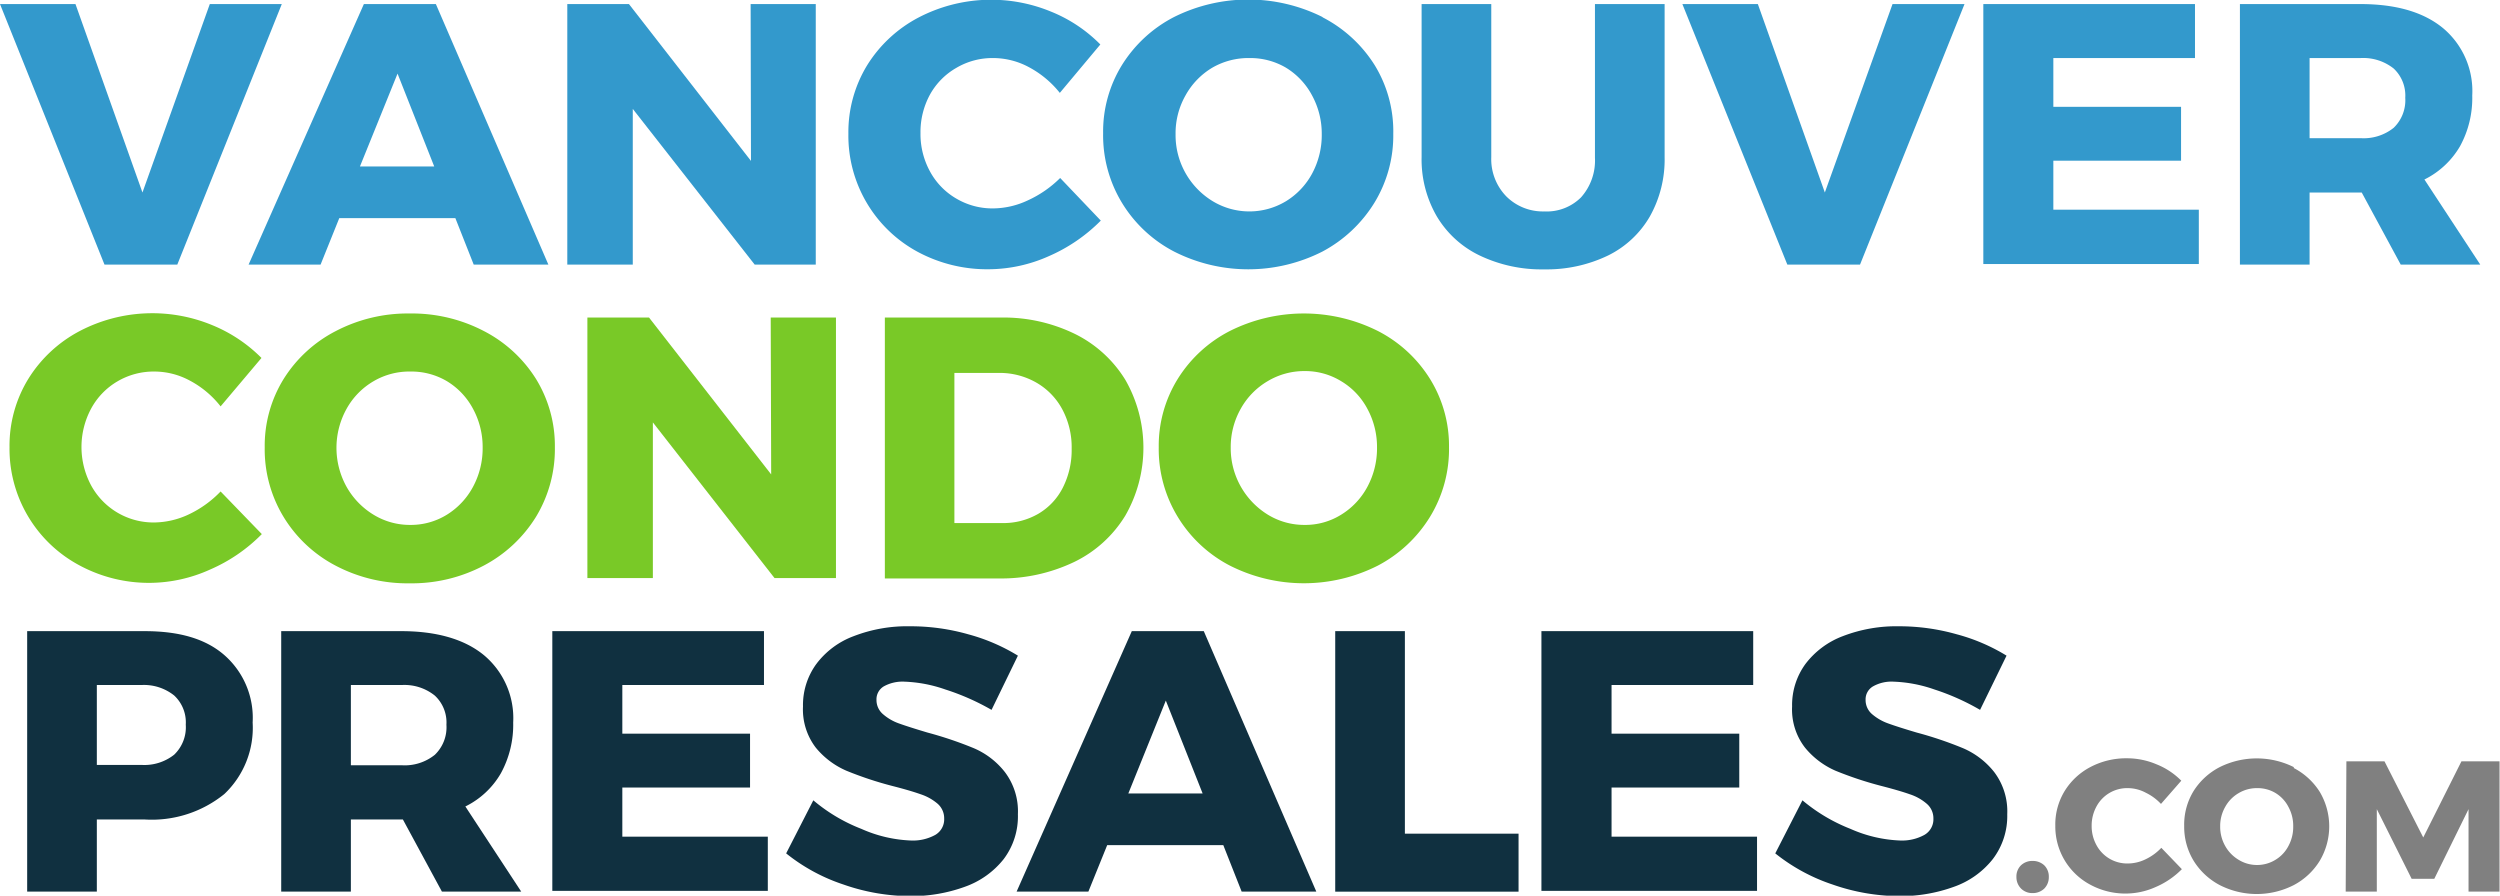
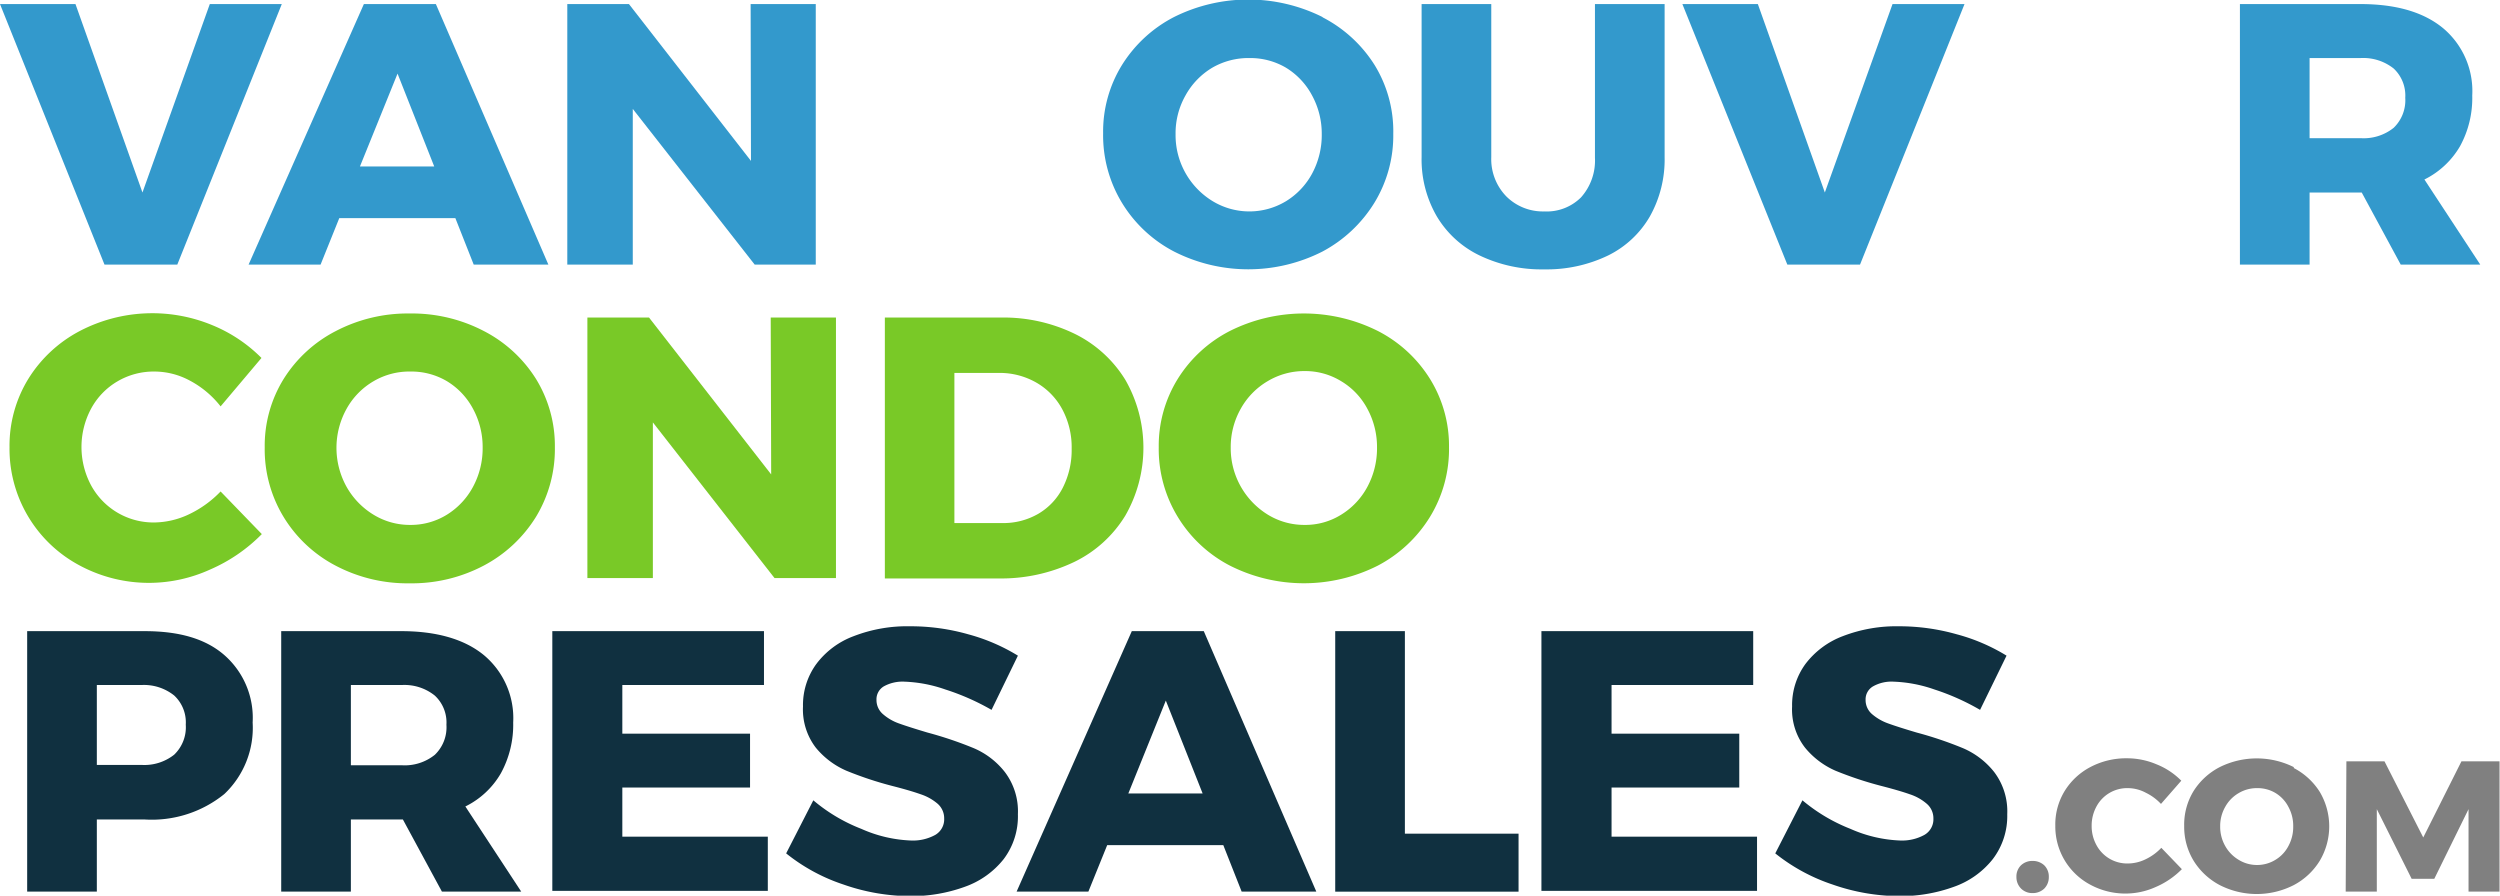
<svg xmlns="http://www.w3.org/2000/svg" id="Layer_1" data-name="Layer 1" viewBox="0 0 215.32 77.14">
  <defs>
    <style>.cls-1{fill:#39c;}.cls-2{fill:#79c927;}.cls-3{fill:#103040;}.cls-4{fill:gray;}</style>
  </defs>
  <path class="cls-1" d="M0,.35H6.5l5.77,16.23L18.07.35h6.2l-9,22.44H9Z" />
  <path class="cls-1" d="M40.8,22.79l-1.58-4h-10l-1.61,4h-6.2L31.34.35h6.2l9.69,22.44ZM31,14.34h6.4l-3.16-8Z" />
  <path class="cls-1" d="M64.65.35h5.61V22.79H65L54.5,9.38V22.79H48.86V.35h5.31L64.68,13.86Z" />
-   <path class="cls-1" d="M88.61,5.78A6.52,6.52,0,0,0,85.54,5a6.11,6.11,0,0,0-3.18.85A6,6,0,0,0,80.1,8.14a6.75,6.75,0,0,0-.82,3.32,6.71,6.71,0,0,0,.82,3.31,6,6,0,0,0,2.26,2.33,6.11,6.11,0,0,0,3.18.85,7.14,7.14,0,0,0,3-.7,9.56,9.56,0,0,0,2.77-1.92L94.81,19a14.33,14.33,0,0,1-4.47,3.06,12.83,12.83,0,0,1-5.13,1.13A12.63,12.63,0,0,1,79,21.67a11.37,11.37,0,0,1-5.93-10.15,11.06,11.06,0,0,1,1.61-5.89A11.48,11.48,0,0,1,79.13,1.5,13.52,13.52,0,0,1,90.52,1a12.56,12.56,0,0,1,4.25,2.83L91.28,8A8.52,8.52,0,0,0,88.61,5.78Z" />
  <path class="cls-1" d="M113.93,1.5a11.53,11.53,0,0,1,4.48,4.13A10.9,10.9,0,0,1,120,11.52a11.11,11.11,0,0,1-1.63,5.95,11.7,11.7,0,0,1-4.48,4.2,14.11,14.11,0,0,1-12.76,0,11.41,11.41,0,0,1-4.49-4.19,11.2,11.2,0,0,1-1.63-6,10.9,10.9,0,0,1,1.63-5.89,11.48,11.48,0,0,1,4.49-4.13,14.32,14.32,0,0,1,12.76,0Zm-9.5,4.32a6.34,6.34,0,0,0-2.32,2.39,6.6,6.6,0,0,0-.86,3.34,6.66,6.66,0,0,0,3.2,5.78,6.1,6.1,0,0,0,6.31,0,6.29,6.29,0,0,0,2.26-2.4,7,7,0,0,0,.82-3.38A6.88,6.88,0,0,0,113,8.21a6.19,6.19,0,0,0-2.26-2.39A6.06,6.06,0,0,0,107.61,5,6.22,6.22,0,0,0,104.43,5.82Z" />
  <path class="cls-1" d="M129.75,16.93A4.46,4.46,0,0,0,133,18.21,4.18,4.18,0,0,0,136.17,17a4.76,4.76,0,0,0,1.2-3.41V.35h6V13.54a10,10,0,0,1-1.27,5.1A8.46,8.46,0,0,1,138.51,22,12.15,12.15,0,0,1,133,23.2,12.35,12.35,0,0,1,127.43,22a8.64,8.64,0,0,1-3.69-3.38,9.77,9.77,0,0,1-1.3-5.1V.35h6V13.54A4.6,4.6,0,0,0,129.75,16.93Z" />
  <path class="cls-1" d="M144.9.35h6.5l5.77,16.23L163,.35h6.2l-9,22.44h-6.26Z" />
-   <path class="cls-1" d="M170.82.35h18.23V5h-12.2v4.2h11v4.64l-11,0v4.22h12.53v4.68H170.82Z" />
  <path class="cls-1" d="M206.77,22.79l-3.36-6.21h-4.49v6.21h-6V.35h10.38q4.59,0,7.11,2.07a7.07,7.07,0,0,1,2.52,5.8,8.65,8.65,0,0,1-1.05,4.37,7.29,7.29,0,0,1-3.07,2.87l4.81,7.33ZM198.92,11.9h4.39a4.13,4.13,0,0,0,2.85-.89,3.29,3.29,0,0,0,1-2.59,3.18,3.18,0,0,0-1-2.52A4.22,4.22,0,0,0,203.31,5h-4.39Z" />
  <path class="cls-2" d="M16.35,32.78A6.45,6.45,0,0,0,13.29,32a6.15,6.15,0,0,0-3.18.85,6.05,6.05,0,0,0-2.26,2.34,7,7,0,0,0,0,6.62A6.12,6.12,0,0,0,13.29,45a7.15,7.15,0,0,0,3-.71A9.3,9.3,0,0,0,19,42.33L22.55,46a14.1,14.1,0,0,1-4.47,3.06A12.75,12.75,0,0,1,13,50.2a12.61,12.61,0,0,1-6.2-1.53A11.37,11.37,0,0,1,.82,38.52a11,11,0,0,1,1.62-5.89,11.5,11.5,0,0,1,4.43-4.12A13.5,13.5,0,0,1,18.27,28a12.81,12.81,0,0,1,4.25,2.83L19,35A8.3,8.3,0,0,0,16.35,32.78Z" />
  <path class="cls-2" d="M41.67,28.51a11.53,11.53,0,0,1,4.49,4.12,11,11,0,0,1,1.63,5.89,11.26,11.26,0,0,1-1.63,6,11.7,11.7,0,0,1-4.49,4.19,13.28,13.28,0,0,1-6.38,1.53,13.28,13.28,0,0,1-6.38-1.52,11.45,11.45,0,0,1-4.48-4.19,11.2,11.2,0,0,1-1.63-6,10.93,10.93,0,0,1,1.63-5.89,11.5,11.5,0,0,1,4.48-4.12A13.38,13.38,0,0,1,35.29,27,13.38,13.38,0,0,1,41.67,28.51Zm-9.49,4.32a6.27,6.27,0,0,0-2.33,2.38,6.92,6.92,0,0,0,0,6.72,6.6,6.6,0,0,0,2.32,2.4,6,6,0,0,0,3.17.88,5.9,5.9,0,0,0,3.15-.88,6.34,6.34,0,0,0,2.25-2.4,7,7,0,0,0,.83-3.38,6.89,6.89,0,0,0-.83-3.34,6.14,6.14,0,0,0-2.25-2.38A6,6,0,0,0,35.36,32,6.08,6.08,0,0,0,32.18,32.83Z" />
  <path class="cls-2" d="M66.38,27.35H72V49.79H66.71L56.23,36.38V49.79H50.59V27.35H55.9L66.42,40.86Z" />
  <path class="cls-2" d="M92.58,28.76a10.58,10.58,0,0,1,4.34,3.95,11.75,11.75,0,0,1,0,11.7,10.52,10.52,0,0,1-4.42,4,14.56,14.56,0,0,1-6.54,1.41H76.21V27.35h10A14,14,0,0,1,92.58,28.76ZM89.43,44.25A5.45,5.45,0,0,0,91.54,42a7.17,7.17,0,0,0,.76-3.36,6.91,6.91,0,0,0-.81-3.39,5.82,5.82,0,0,0-2.22-2.29A6.33,6.33,0,0,0,86,32.12h-3.8V45.05h4.09A6,6,0,0,0,89.43,44.25Z" />
  <path class="cls-2" d="M118.68,28.51a11.43,11.43,0,0,1,4.48,4.12,10.93,10.93,0,0,1,1.64,5.89,11.17,11.17,0,0,1-1.64,6,11.6,11.6,0,0,1-4.48,4.19,14.11,14.11,0,0,1-12.76,0,11.38,11.38,0,0,1-4.48-4.19,11.21,11.21,0,0,1-1.64-6,10.93,10.93,0,0,1,1.64-5.89,11.43,11.43,0,0,1,4.48-4.12,14.23,14.23,0,0,1,12.76,0Zm-9.5,4.32a6.31,6.31,0,0,0-2.32,2.38,6.7,6.7,0,0,0-.86,3.34,6.72,6.72,0,0,0,3.2,5.78,6,6,0,0,0,3.17.88,5.84,5.84,0,0,0,3.14-.88,6.29,6.29,0,0,0,2.26-2.4,7,7,0,0,0,.83-3.38,6.89,6.89,0,0,0-.83-3.34,6.09,6.09,0,0,0-2.26-2.38,5.92,5.92,0,0,0-3.14-.87A6.14,6.14,0,0,0,109.18,32.83Z" />
  <path class="cls-3" d="M19.32,56.42a7.18,7.18,0,0,1,2.44,5.81,7.85,7.85,0,0,1-2.44,6.16,9.92,9.92,0,0,1-6.86,2.19H8.34v6.21h-6V54.36H12.46C15.41,54.36,17.69,55,19.32,56.42ZM15,65a3.27,3.27,0,0,0,1-2.59,3.16,3.16,0,0,0-1-2.51A4.17,4.17,0,0,0,12.17,59H8.34v6.88h3.83A4.13,4.13,0,0,0,15,65Z" />
  <path class="cls-3" d="M38.06,76.79,34.7,70.58H30.22v6.21h-6V54.36H34.57c3,0,5.42.68,7.1,2.06a7.07,7.07,0,0,1,2.53,5.81,8.7,8.7,0,0,1-1.06,4.37,7.19,7.19,0,0,1-3.06,2.86l4.81,7.33ZM30.22,65.91H34.6a4.13,4.13,0,0,0,2.85-.9,3.28,3.28,0,0,0,1-2.59,3.16,3.16,0,0,0-1-2.51A4.17,4.17,0,0,0,34.6,59H30.22Z" />
  <path class="cls-3" d="M47.57,54.36H65.8V59H53.6v4.19h11v4.64l-11,0v4.23H66.13v4.67H47.57Z" />
  <path class="cls-3" d="M81.41,59.38a11.88,11.88,0,0,0-3.51-.67,3.32,3.32,0,0,0-1.77.4,1.29,1.29,0,0,0-.64,1.17,1.59,1.59,0,0,0,.56,1.23,4.21,4.21,0,0,0,1.38.8c.55.2,1.37.46,2.44.78a32.47,32.47,0,0,1,4,1.35,6.77,6.77,0,0,1,2.68,2.06,5.6,5.6,0,0,1,1.12,3.63A6.11,6.11,0,0,1,86.44,74a7.43,7.43,0,0,1-3.35,2.38,13.45,13.45,0,0,1-4.73.8,17.54,17.54,0,0,1-5.72-1,15.78,15.78,0,0,1-4.93-2.68l2.34-4.57a14.56,14.56,0,0,0,4.14,2.46,11.54,11.54,0,0,0,4.23,1,4,4,0,0,0,2.13-.48,1.55,1.55,0,0,0,.77-1.41,1.66,1.66,0,0,0-.57-1.28,4.31,4.31,0,0,0-1.45-.81c-.59-.21-1.4-.45-2.46-.72a30.89,30.89,0,0,1-3.92-1.3,7,7,0,0,1-2.66-2,5.41,5.41,0,0,1-1.1-3.54,6,6,0,0,1,1.14-3.65,7.13,7.13,0,0,1,3.23-2.41,12.75,12.75,0,0,1,4.86-.85,18.14,18.14,0,0,1,5,.69,16.21,16.21,0,0,1,4.28,1.84l-2.27,4.67A20.47,20.47,0,0,0,81.41,59.38Z" />
  <path class="cls-3" d="M106.94,76.79l-1.58-4h-10l-1.62,4H87.56l9.92-22.43h6.2l9.69,22.43Zm-9.76-8.45h6.4l-3.17-8Z" />
  <path class="cls-3" d="M115,54.36h6V71.8h9.79v5H115Z" />
  <path class="cls-3" d="M132.76,54.36H151V59H138.8v4.19h11v4.64l-11,0v4.23h12.53v4.67H132.76Z" />
  <path class="cls-3" d="M166.6,59.38a11.82,11.82,0,0,0-3.51-.67,3.25,3.25,0,0,0-1.76.4,1.29,1.29,0,0,0-.65,1.17,1.59,1.59,0,0,0,.56,1.23,4.37,4.37,0,0,0,1.39.8c.55.2,1.36.46,2.44.78a32.25,32.25,0,0,1,4,1.35,6.87,6.87,0,0,1,2.69,2.06,5.6,5.6,0,0,1,1.12,3.63A6.11,6.11,0,0,1,171.63,74a7.38,7.38,0,0,1-3.35,2.38,13.41,13.41,0,0,1-4.73.8,17.58,17.58,0,0,1-5.72-1,15.89,15.89,0,0,1-4.93-2.68l2.34-4.57a14.84,14.84,0,0,0,4.14,2.46,11.59,11.59,0,0,0,4.24,1,4,4,0,0,0,2.12-.48,1.55,1.55,0,0,0,.78-1.41,1.64,1.64,0,0,0-.58-1.28,4.22,4.22,0,0,0-1.45-.81q-.87-.31-2.46-.72a30.89,30.89,0,0,1-3.92-1.3,7,7,0,0,1-2.65-2,5.36,5.36,0,0,1-1.11-3.54,6,6,0,0,1,1.14-3.65,7.24,7.24,0,0,1,3.23-2.41,12.82,12.82,0,0,1,4.86-.85,18.14,18.14,0,0,1,4.95.69,16.14,16.14,0,0,1,4.29,1.84l-2.28,4.67A20.2,20.2,0,0,0,166.6,59.38Z" />
  <path class="cls-4" d="M176.07,74.53a1.35,1.35,0,0,1,.39,1,1.38,1.38,0,0,1-.39,1,1.42,1.42,0,0,1-1,.39,1.36,1.36,0,0,1-1-.39,1.39,1.39,0,0,1-.4-1,1.35,1.35,0,0,1,.39-1,1.41,1.41,0,0,1,1-.38A1.45,1.45,0,0,1,176.07,74.53Z" />
  <path class="cls-4" d="M184.82,68.28a3.3,3.3,0,0,0-1.54-.4,3,3,0,0,0-2.72,1.59,3.43,3.43,0,0,0-.41,1.66,3.39,3.39,0,0,0,.41,1.65,3,3,0,0,0,2.72,1.59,3.51,3.51,0,0,0,1.49-.35,4.51,4.51,0,0,0,1.38-1l1.77,1.84a7.07,7.07,0,0,1-2.24,1.53,6.35,6.35,0,0,1-5.66-.2,5.68,5.68,0,0,1-3-5.07,5.52,5.52,0,0,1,.81-3,5.73,5.73,0,0,1,2.22-2.06,6.6,6.6,0,0,1,3.15-.75,6.49,6.49,0,0,1,2.54.52,6.24,6.24,0,0,1,2.13,1.41l-1.75,2A4.4,4.4,0,0,0,184.82,68.28Z" />
  <path class="cls-4" d="M197.56,66.15a5.79,5.79,0,0,1,2.24,2.06,5.81,5.81,0,0,1,0,5.92,5.81,5.81,0,0,1-2.24,2.1,7,7,0,0,1-6.38,0,5.84,5.84,0,0,1-2.25-2.1,5.62,5.62,0,0,1-.81-3,5.52,5.52,0,0,1,.81-3,5.81,5.81,0,0,1,2.25-2.06,7.16,7.16,0,0,1,6.38,0Zm-4.75,2.16a3.09,3.09,0,0,0-1.16,1.19,3.3,3.3,0,0,0-.43,1.67,3.35,3.35,0,0,0,.43,1.69,3.21,3.21,0,0,0,1.17,1.2,3,3,0,0,0,1.58.44,3,3,0,0,0,1.57-.44,3,3,0,0,0,1.13-1.2,3.44,3.44,0,0,0,.41-1.69,3.39,3.39,0,0,0-.41-1.67A3,3,0,0,0,196,68.31a3,3,0,0,0-1.57-.43A3.06,3.06,0,0,0,192.81,68.31Z" />
  <path class="cls-4" d="M202.09,65.57h3.28l3.34,6.56L212,65.57h3.28V76.79h-2.67v-7.1l-2.95,6h-1.95l-3-6v7.1h-2.68Z" />
</svg>